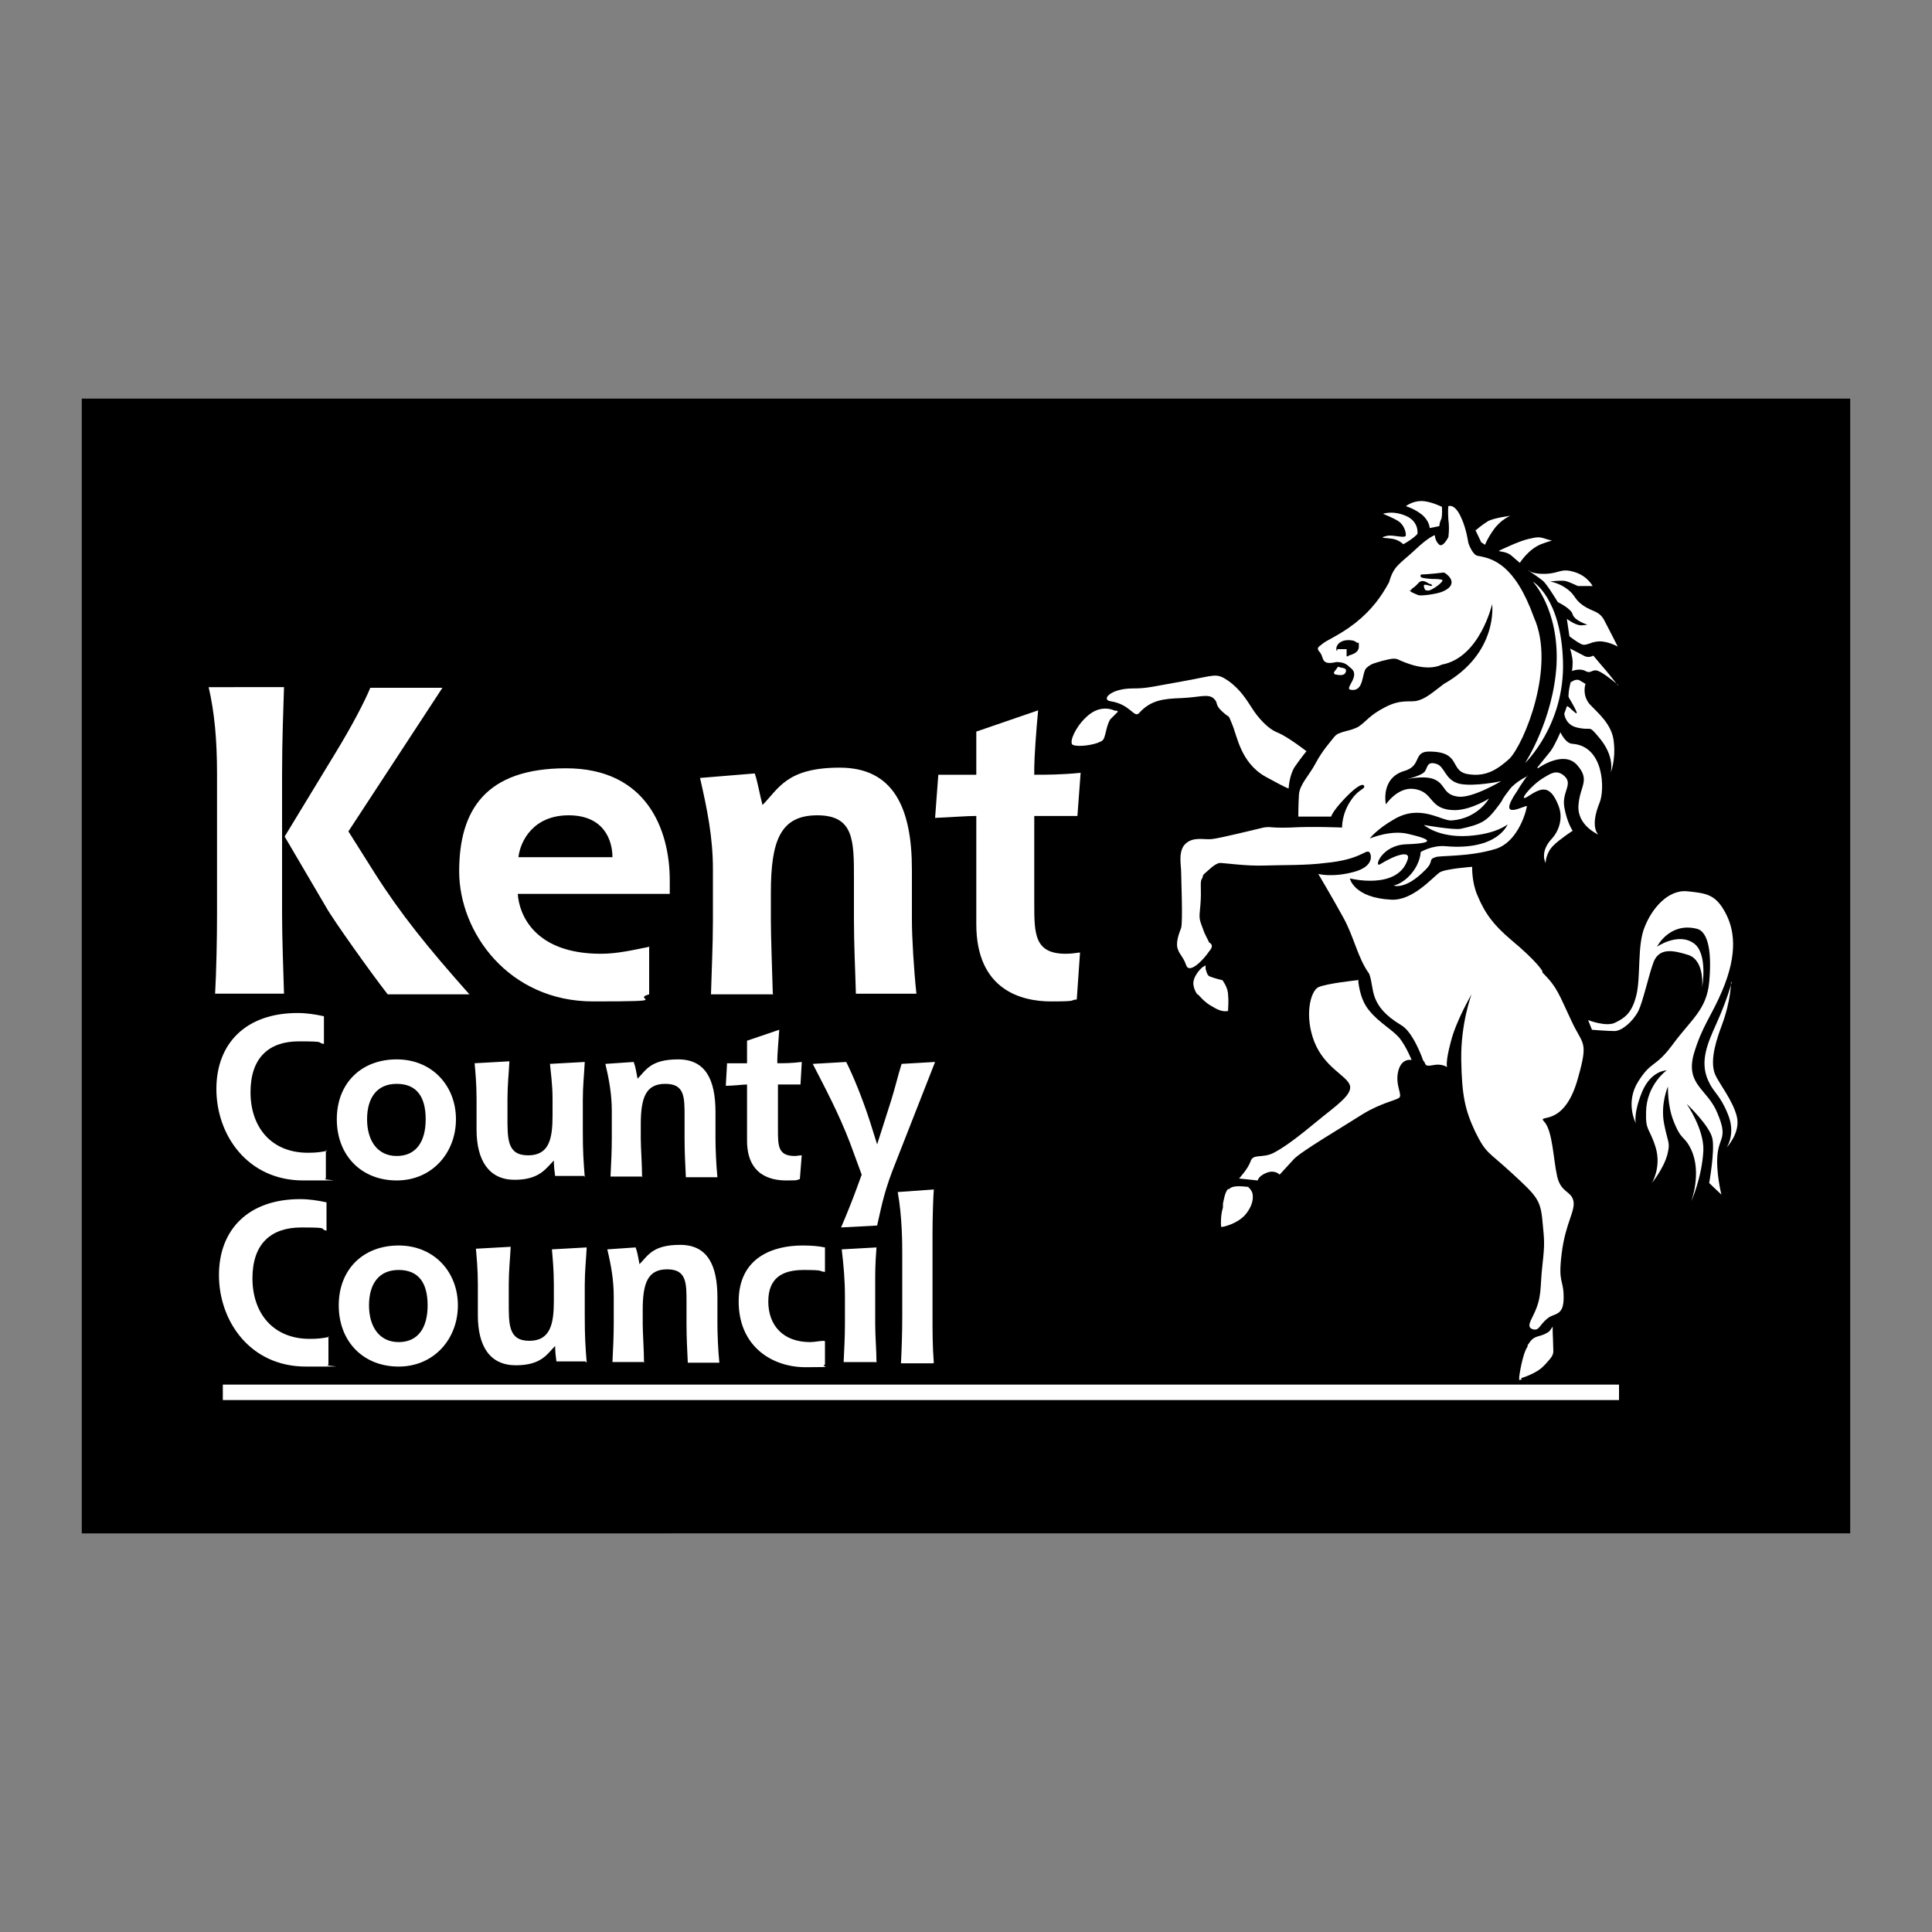
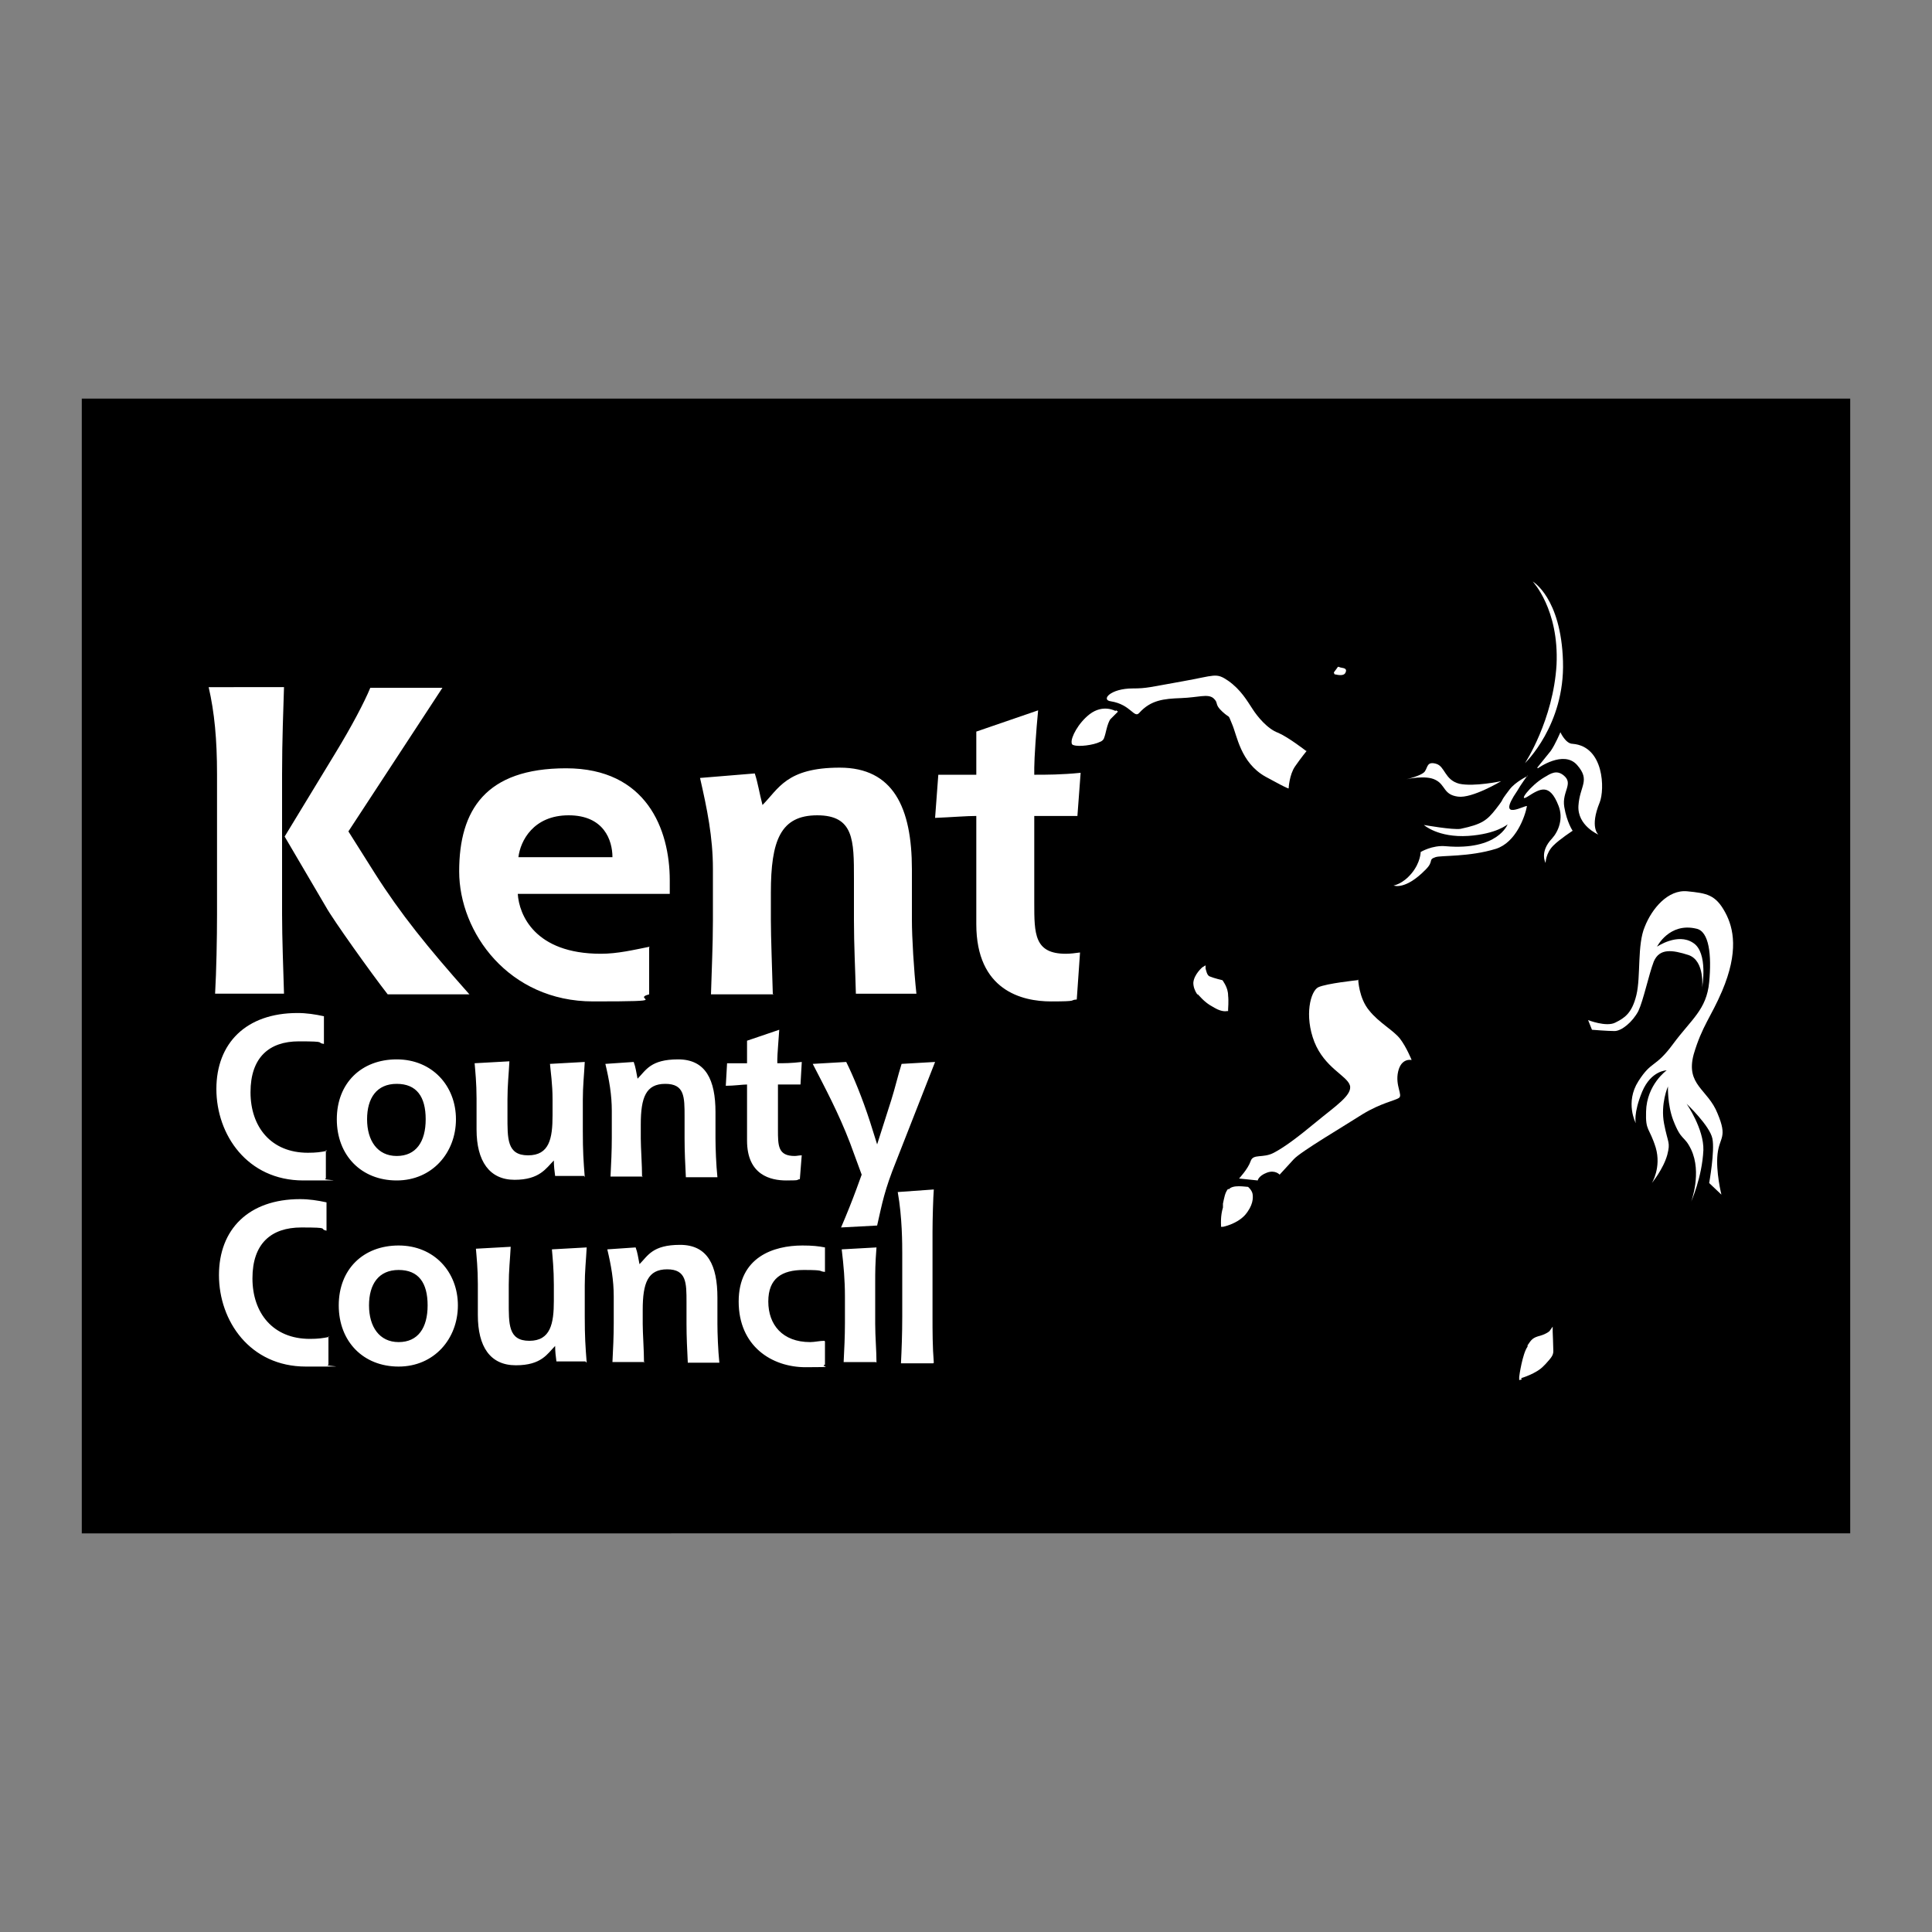
<svg xmlns="http://www.w3.org/2000/svg" viewBox="0 0 300 300">
  <rect x="0" y="0" width="300" height="300" fill="#808080" stroke="none" />
  <defs>
    <style>
      .cls-1{fill:#fff}.cls-1,.cls-2{fill-rule:evenodd}
    </style>
  </defs>
  <g id="Layer_1">
    <path d="M12.7 61.9h274.6v176.2H12.7V61.9z" class="cls-2" />
-     <path d="M239.5 150.8s-.7-1.4-4.9-4.9c-2.6-2.2-4-4-5.2-6.9-.9-2.1-.8-4.4-.8-4.4s-4.3.3-5.1.9c-1.2.9-4.2 4.4-7.5 4.2-5.8-.3-6.4-3.3-6.4-3.3s7.5 1.9 9-3c.4-1.3-1.7-.8-4.3.8-1 .6.2-3 4.1-3.1 5.4-.2 2.9-1 .3-1.6-2.7-.7-6 .7-6 .7s1-1.4 3.8-3c4.1-2.4 7.3.3 8.9.2 4.1-.3 5.8-3.4 5.8-3.4s-2.6 1.7-5.2 1.8c-4.3 0-3.2-2.9-6.5-3.3-2.5-.3-4.3 2.4-4.3 2.4s-.9-4.1 2.9-5.2c2.7-.8 1.3-3 3.8-3 5.1 0 3.1 3 6 3.5s4.7-.8 6.5-2.4c2.3-2.4 7.2-14.3 3.8-21.9-3-8.3-6.4-9.2-8.8-9.6-.8-.2-1.4-2-1.4-2s-.3-2.2-1.1-3.9c-1-2.3-2-1.8-2-1.8s-.1.6 0 2.1c.2 1.4 0 2.7 0 2.7s-.9 1.8-1.5 1.1c-.6-.6-.6-1.4-.6-1.4s-.9.2-3.2 2.4c-2.4 2.2-3.2 2.4-3.9 4.9-1.2 2.2-2.6 4.2-5.2 6.3-2.7 2.1-4.6 2.7-5.3 3.4-1.1.7-.3.9 0 1.6.3.7.2 1.6 2.3 1.1 1.5 0 1.8.6 2.2.9 1.7 1.2-1 3.2 0 3.4 2.2.4 1.7-2.7 2.5-3.4.8-.7 1.2-.7 2.5-1.1 1.3-.3 1.9-.5 2.6-.1.7.3 4.1 1.9 6.6.7 5.9-1.1 7.8-9.4 7.8-9.4s1 7.6-7.5 12.4c-2.3 1.8-3 2.3-4.1 2.6-1.1.3-2.5-.3-5 1s-2.8 2.1-4.1 3c-1.3.8-3.1.7-3.8 1.6-.7.9-1.9 2.2-2.9 4.1-1 1.9-2.5 3.3-2.6 4.9-.1 1.6-.1 3.4-.1 3.4h5.1s.2-.8 2-2.7c1.4-1.5 2.8-2.6 3.1-2.1.3.5-.8.5-1.9 2.1-1.6 2.2-1.5 4.4-1.5 4.4s-4.6-.2-8 0c-3.4.1-2.9-.2-4.2 0-1.3.3-6.9 1.7-8.1 1.8-1.2.1-2.8-.4-4 .7-1.2 1.1-.7 3.4-.7 4.2 0 .8.3 8.1 0 8.9-.3.8-.9 2.3-.5 3.3.3.9.8 1.1 1.3 2.5s2.7-.9 3.5-2.1c.3-.4.9-1 0-1.5 0-.2 0 0-.7-1.5-.9-2.4-.8-2-.6-4.3.2-2.4-.1-3.5.2-4 .3-.4 0-.5.5-.9s1.5-1.5 2.3-1.6c.8 0 4.1.5 6.9.4 2.8-.1 6.5 0 9.5-.4 5.4-.5 6.2-2.1 6.8-1.7.3.2 1 2.2-2.4 3.1-3.4.9-5.5.3-5.5.3s2.2 3.7 3.9 6.8c1.7 3.1 2.2 6.2 4 8.7.9 2.3-.2 4.9 5 8 1.9 1.1 3.4 5.5 3.4 5.5.5.4 0 1 1.5.7 1.4-.3 2.2.3 2.2.3s-.3-.7.6-4c.8-3.2 3.2-7.3 3.2-7.3s-1.7 4.5-1.6 10.2c.1 5.6.6 7.8 2.2 11.2 1.7 3.4 1.9 2.9 5.7 6.4 3.8 3.5 4.4 4.1 4.7 7.3.3 3.2.4 3.4 0 7-.4 3.4 0 4.9-1.4 7.7-.4.9-1.1 1.9-.1 2.2 1 .3 1-.6 2.2-1.6 1.1-1 2.6-.3 2.6-3.3s-.9-2.1-.3-6.9c.6-4.8 2.2-6.6 1.8-8.2-.4-1.5-1.9-1.2-2.5-3.7-.6-2.6-.7-7.1-2-8.5-1.3-1.4 3 1.2 5.2-6.7 1.7-6 .8-5.1-1-9-1.9-4-2.1-5.1-4.5-7.5ZM34.6 217.4h216.8V215H34.6v2.4z" class="cls-1" />
    <path d="M218.9 91.6c0 .3.6.5 1.3.8.5.2 3-.2 3.7-.5 1-.4 1.5-.9 1.5-1.5 0-.8-1.1-1.5-1.2-1.5 0 0-2.5.3-3.5.3-.1.1-.2.2-.1.3 0 .2.4.3 1.7.4.6 0 1.5 0 1.7.2 0 .4-1.7 1.6-2.2 1.6s-.5-.1-.6-.3c0 0-.1-.2-.1-.4 0-.1 0-.2.1-.2s.4 0 .6.1c.2 0 .4.2.6 0l-.2-.2s-.3 0-.5-.2c-.4-.2-1-.6-1.6.2-.2.2-.5.5-.7.6-.2.2-.3.2-.3.4Zm-11.3 9.2h1.5v1.1h.3v-.1c.7-.2 1.6-.5 1.6-1.4s0-.5-.3-.6c-.4-.4-1-.4-1.4-.4-.9 0-1.8.5-1.8 1.4v.2h.2Z" class="cls-2" />
    <path d="M207.3 104.8c-.3-.5-.2-.3.2-.9.4-.6.2-.3.9-.2.7.1.7.4.5.8-.2.4-.9.4-1.6.2ZM238 90.3s4.1 4.3 3.7 12.9c-.5 8.6-4.9 15.3-4.9 15.3s6.2-5.9 5.9-15.8c-.3-9.9-4.7-12.4-4.7-12.4Zm26.3 63.2s.5-4.3-2.1-5.2c-2.5-.8-4.5-1.1-5.4 1-.8 2.1-1.6 6-2.4 7.7-.9 1.7-2.6 3.1-3.7 3.1s-3.5-.2-3.5-.2l-.6-1.5s2.8 1.1 4.2.4c1.4-.7 2.6-1.4 3.3-4.3.7-2.9.1-7.8 1.3-10.6 1.1-2.8 3.6-5.8 6.6-5.5 3 .3 4.4.5 5.9 3.3 1.3 2.4 2.1 6.1-.5 12.2-1.7 4-3.1 5.4-4.4 9.8-1.3 4.8 2.2 5.4 3.7 9.2 1.6 3.8.3 3.6 0 6.3-.3 2.7.6 6.3.6 6.3l-1.9-1.8s.9-5 .5-6.9c-.4-2-4-5.4-4-5.4s2.7 3.9 2.6 7.2c-.2 4.2-1.9 8-1.9 8s1.7-4.5 0-8.1c-1.1-2.3-1.5-1.2-2.8-4.6-.9-2.4-.8-5.2-.8-5.2s-1.2 2.7-.6 5.8c.6 3.1 1 2.8.5 4.8-.6 2.2-2.4 4.4-2.4 4.4s1.5-2.4.6-5.5c-1-3.2-1.6-2.5-1.5-5.6.1-4.2 3.2-6.4 3.2-6.4s-2.4 0-3.8 3.3c-1.4 3.4-1 4.9-1 4.9s-1.7-3.2.4-6.5 2.6-2 5.4-5.8c2.8-3.8 5.2-5.3 5.6-9.6.4-4.2 0-7.9-2-8.3-4.2-1-6.1 2.8-6.1 2.8s3.2-2.2 5.6-.6c2.4 1.5 1.4 7 1.4 7Z" class="cls-1" />
-     <path d="M268.9 152.5s-.6 2.5-2.4 6.5c-1.2 2.7-2.7 5.8-1.2 8.9.8 1.8 1.8 2.1 3 5.1 1.3 3.1-.2 5.2-.2 5.2s2.2-2.3 1.6-4.8c-.6-2.5-2.8-5.2-3.4-6.6-.9-2.3.4-5.8 1.1-7.7 1.4-3.8 1.4-6.6 1.4-6.6Zm-50.6-73.9s1-.8 2.4-.8 3.2.9 3.2.9.1 1.3-.1 1.9c-.3.6-.3 1.1-.3 1.1l-1.5.3s0-1-1.1-2c-1.2-1-2.6-1.4-2.6-1.4Zm-3.6 1.2s1.5-.6 3.6.3c2.1.9 1.8 2.8 1.8 2.8s-.3.4-1.2 1c-.9.6-1 .6-1 .6s-.6-.6-1.5-.8c-.9-.2-2.7-.1-1-.5 1-.2 2.9.5 2.9-.1 0-.7-.4-1.7-1.2-2.2-.8-.5-2.3-1.1-2.3-1.1Zm14.5 2.5s.9-.8 1.9-1.4c1-.5 3.4-.8 3.4-.8s-1.5.6-2.6 2.2c-1 1.4-1.3 2.3-1.3 2.3l-.6-.4-.9-1.9Zm3.6 3.2s3.1-1.5 4.5-1.8c1.4-.3 1.6-.4 2.8 0 1.2.4 1.3 0-.8.8-2 .8-3.3 2.9-3.3 2.9s-.8-.7-1.4-1.2c-.6-.5-1.8-.6-1.8-.6Zm4.6 3.1s.6.6 2.7.5c2.1-.1 2.3-.9 4.3-.3 2.1.6 2.9 2.2 2.9 2.2h-2.2c0 .1-1.2-.6-2.1-.8-.9-.1-2.3.1-2.3.1s1.4.2 2.7 1.2c1.3 1 1 1.5 2.4 2.5s2.5.8 3.3 2.3c.8 1.5 2.1 4.1 2.1 4.1s-1.6-.9-3-.8c-1.4.1-1.9.8-2.7.4-.8-.4-1.8-1.2-1.8-1.2l-.4-2.7s1.3 1 2.2 1c.4 0 1-.1 1-.1s-2-.6-2.3-1.6c-.2-.9-2.3-1.9-2.3-1.9s-1.7-2.8-2.3-3.3c-.6-.5-2.4-1.7-2.4-1.7Zm13.8 17.8s-1.7-2.2-2.7-3.3c-1-1.2-1.1-1.3-1.1-1.3s-.6.4-1.3.1c-.6-.3-2.3-1.2-2.3-1.2s.4 1.3.4 2.1-.1 1.4-.1 1.4 1.2-.5 2.1 0c.9.5 1-.4 2 0s3.1 2.2 3.1 2.2Zm-7.2-.5s.6-.5 1.2-.3l1 .6s-.6 1.6.6 3.1c1.3 1.4 3.6 3.2 3.8 6 .3 2.8-.5 4.7-.5 4.7s.8-2.5-1.9-5.6c-1.6-1.9-.9-.9-3.2-1.4-2-.4-2.1-2.2-2.1-2.2s.2-.5.4-1.1c.1-.5 3.2 3.5.3-1.4-.1-.2 0-.6 0-.9.1-.8.3-1.5.3-1.5Z" class="cls-1" />
    <path d="M238.8 119.3s4-2.9 6.1-.5c2.1 2.4.4 3.2.2 6.3-.2 3.1 3.1 4.5 3.1 4.5s-1.4-1.1.2-5c.8-2 .7-8.7-4.2-9.1-1.1 0-1.9-1.8-1.9-1.8s-.8 1.9-1.5 2.9c-.8 1-2.1 2.6-2.1 2.6Zm-20.4 1.7s2.6-.6 2.9-1.3c.4-.6.3-1.5 1.7-1.1 1.4.4 1.3 2.5 3.6 3.1 2.3.5 6.5-.4 6.5-.4s-4.5 2.7-6.7 2.4c-2.3-.3-1.9-1.8-3.5-2.6-1.5-.8-4.5-.1-4.5-.1Zm18.8-.5s-1.9.9-2.8 2.1c-1.9 2.5-.4.8-2.1 3-1.4 1.8-2.2 2.4-5.5 3.1-1.2.2-5.7-.6-5.7-.6s2.2 2 6.9 1.7c4.4-.3 6.1-1.8 6.1-1.8s-1.5 4.1-9.6 3.4c-2.1-.2-3.9.9-3.9.9s0 1.6-1.4 3.3c-1.4 1.7-2.8 1.9-2.8 1.9s1.8.8 5-2.5c1.3-1.3.3-1.5 1.5-1.9.8-.3 5.2 0 9.4-1.3 3.1-1 4.5-5 4.8-6.6 0-.4-5 2.7-1.5-2.4.5-.9 1.6-2.4 1.6-2.4Z" class="cls-1" />
    <path d="M239.8 120.7c1-.6 1.9-1.2 3-.3 1.6 1.3-.3 2.5.1 4.9.4 2.4 1.3 3.7 1.3 3.7s-2 1.3-3 2.3c-1.2 1.2-1.2 2.7-1.2 2.7s-1-1.7 1-3.8c1-1.1 1.8-3.1 1-5.1-1.4-3.6-2.9-2.6-4.8-1.4-1.6 1 .4-1.7 2.6-3Zm-37-4.1s-2.7-2.1-4.3-2.8c-1.7-.6-3.3-2.6-4-3.7-.8-1.2-1.8-3-3.8-4.4-1.9-1.3-2-.8-7.1.1s-5.5 1.1-7.7 1.1c-3.5 0-5 1.8-3.4 2 3.1.5 3.6 2.7 4.4 1.8 1.8-2 3.8-2.2 6.5-2.3 2.7-.1 4.1-.7 5 0 .9.8.1.9 1.4 2.1 1.3 1.2.8.2 1.5 1.9.8 1.8 1.3 6 5.2 8.2 4 2.2 3.6 1.8 3.6 1.8s.1-2.1 1-3.4c.9-1.3 1.8-2.4 1.8-2.4Zm-29.6-6.2s-1.9-1.1-4 .5c-1.8 1.4-2.9 3.6-2.8 4.4 0 .3.2.4.3.4.8.3 3.1 0 4.1-.5.3-.1.5-.3.6-.5.2-.5.3-1 .4-1.4.2-.8.4-1.3.6-1.6l.9-.9.3-.3-.3-.2Zm12.8 44c1 1.1 1.5 1.5 2.6 2.1 1.2.7 1.9.5 1.9.5h.2v-.3s.1-1.3 0-2.1c0-1.3-.8-2.2-.8-2.3l-.1-.1s-1.3-.3-2-.6c-.4-.2-.5-.9-.6-1.2v-.5l-.5.3s-1.3 1.1-1.4 2.4c0 .6.2 1.2.6 1.8Zm24.9-2.3s.1 2.9 1.7 4.8c1.5 1.9 3.8 3.1 4.8 4.4 1 1.3 1.8 3.3 1.8 3.3s-1.6-.4-2.1 1.8.8 3.7.1 4.1c-.6.4-2.8.8-5.6 2.5-2.8 1.8-9.6 5.8-10.7 7l-2.2 2.4s-.7-.8-2-.3-1.4 1.2-1.4 1.2l-2.9-.3s1.4-1.5 1.8-2.7c.4-1.2 1.9-.4 3.6-1.3 1.7-.9 3.7-2.4 6.6-4.8 2.9-2.4 5.7-4.2 5.2-5.7s-3.9-2.7-5.5-6.7c-1.6-4.1-.6-7.9.6-8.5 1.3-.6 6.1-1.1 6.1-1.1Zm-20.2 32.5c-.5.6-.6 1.4-.8 2.3v.6c-.4 1.3-.3 2.6-.3 2.7v.3h.3s2.1-.4 3.4-1.8c1.3-1.5 1.3-2.7 1.2-3.3-.1-.6-.7-1.1-.7-1.1-.4 0-2.4-.4-3 .4Zm45.5 29.4s2.4-.7 3.5-1.9l.3-.3c.8-.9 1.2-1.3 1.2-2s-.1-2.9-.1-3v-.8l-.5.7s-.4.4-1.4.7c-1.2.3-1.4.6-2 1.5v.2c-.8 1.1-1.3 4.6-1.3 4.7v.5l.4-.1ZM72.8 154.3c-6.4-7.2-10.6-12.4-14.6-18.7l-4.1-6.5 14.6-22.3H57.5c-.9 2.2-2.9 6-5.4 10.1l-7.9 13 6.4 10.9c1.1 2 7.1 10.4 9.6 13.6h12.7Zm-28.7 0c-.1-3.5-.3-8.6-.3-12.3v-21.8c0-5.3.2-10.1.3-13.5H32.4c.9 3.9 1.3 8.1 1.3 13.5V142c0 3.7-.1 8.8-.3 12.3h10.7Z" class="cls-1" />
    <path d="M100.9 147c-2.5.5-5 1.1-7.6 1.1-10.3 0-12.7-6.1-12.9-9.3H104v-2.1c0-7.9-3.6-17.4-16.1-17.4s-16.6 6.5-16.6 16 7.7 20.2 20.8 20.2 5.7-.3 8.7-1.1v-7.3Zm-20.4-13.9c.3-2.5 2.3-6.5 7.8-6.5s6.8 3.9 6.8 6.5H80.5Zm39.5 21.2c-.1-3.7-.3-8.8-.3-11.4v-4.3c0-8.1 1.5-12 7.2-12s5.7 3.9 5.7 9.8v6.5c0 3.8.2 7.6.3 11.4h9.4c-.4-3.7-.7-8.8-.7-11.4V135c0-9.6-2.9-15.8-11.2-15.8s-9.5 3.3-12 5.8c-.5-1.9-.7-3.4-1.2-4.9l-8.5.7c1.1 4.8 2 9.2 2 14.1v8.1c0 3.8-.2 7.7-.3 11.4h9.7Zm47.7-6.4c-.7.1-1.5.2-2.2.2-4.9 0-4.9-3.1-4.9-7.9v-13.5h6.7l.5-6.7c-3 .3-5.3.3-7.2.3v-1.1c0-1.4.3-5.9.6-8.9l-9.6 3.3v6.7h-5.9l-.5 6.7c2.5-.1 4.9-.3 6.4-.3v16.8c0 10.3 7.1 12 11.6 12s2.7-.2 4-.3l.5-7.2ZM50.8 178.7c-1 .2-1.7.3-3 .3-5.7 0-8.9-4-8.9-9.4s2.9-7.9 7.5-7.9 2.6.2 3.9.4v-4.3c-1.4-.3-2.7-.5-4.1-.5-8 0-12.6 4.7-12.6 11.8s4.8 14.2 13.5 14.2 2.4 0 3.5-.3v-4.4Zm10.8 4.6c5.5 0 9.2-4.3 9.2-9.5s-3.7-9.3-9.2-9.3-9.3 3.7-9.3 9.3 3.8 9.5 9.3 9.5Zm-4.6-9.5c0-3.3 1.5-5.5 4.6-5.5s4.5 2 4.5 5.5-1.5 5.7-4.5 5.7-4.6-2.4-4.6-5.7Zm33.8 9c-.2-2.6-.3-4-.3-7.2v-4.8c0-2.2.2-3.9.3-5.9l-5.4.3c.1 1.2.4 3.1.4 5.5v2.5c0 3.6-.5 6.2-3.8 6.2s-3.2-2.6-3.2-6.2v-2.5c0-2.2.2-3.9.3-5.9l-5.4.3c.1 1.2.3 3.1.3 5.5v4.8c0 4.9 2 7.8 5.9 7.8s4.9-1.8 6.1-3c0 .8.1 1.7.2 2.4h4.5Zm8.9 0c0-1.9-.2-4.6-.2-6v-2.2c0-4.2.8-6.3 3.8-6.3s3 2 3 5.1v3.4c0 2 .1 4 .2 6h4.9c-.2-1.9-.3-4.6-.3-6v-4.1c0-5-1.5-8.2-5.8-8.2s-5 1.7-6.3 3c-.2-1-.3-1.8-.6-2.6l-4.4.3c.6 2.5 1 4.8 1 7.3v4.2c0 2-.1 4-.2 6h5Zm24.8-3.4c-.4 0-.8.1-1.1.1-2.6 0-2.6-1.6-2.6-4.1v-7h3.5l.2-3.5c-1.6.2-2.8.2-3.8.2v-.6c0-.7.2-3.1.3-4.6l-5 1.7v3.5h-3.1l-.2 3.5c1.3 0 2.6-.2 3.3-.2v8.7c0 5.4 3.7 6.2 6.1 6.2s1.4-.1 2.1-.2l.3-3.8Zm11.7 10.9c.8-3.5 1.1-5.4 3-10.1l6-15.3-5.2.3c-.6 1.9-1 3.7-1.6 5.6l-2.2 6.9-1.1-3.5c-1.2-3.7-2.6-7.1-3.7-9.3l-5.2.3c1.9 3.7 4 7.6 5.8 12.3l1.8 4.9-.8 2.2c-.7 1.9-1.5 3.9-2.4 6l5.6-.3Zm-85.1 17.3c-1 .2-1.7.3-3 .3-5.7 0-8.9-4-8.9-9.4s2.9-7.9 7.6-7.9 2.6.2 3.9.5v-4.4c-1.4-.3-2.7-.5-4.1-.5-8 0-12.6 4.7-12.6 11.8s4.8 14.2 13.5 14.2 2.4 0 3.5-.3v-4.4Zm10.8 4.6c5.5 0 9.2-4.3 9.2-9.5s-3.7-9.3-9.2-9.3-9.3 3.7-9.3 9.3 3.8 9.5 9.3 9.5Zm-4.6-9.5c0-3.3 1.5-5.5 4.6-5.5s4.5 2 4.5 5.5-1.5 5.7-4.5 5.7-4.6-2.4-4.6-5.7Zm33.8 8.9c-.2-2.6-.3-4-.3-7.2v-4.8c0-2.2.2-3.9.3-5.9l-5.4.3c.1 1.2.3 3.1.3 5.5v2.5c0 3.5-.5 6.2-3.8 6.2S79 205.6 79 202v-2.5c0-2.2.2-3.9.3-5.9l-5.4.3c.1 1.2.3 3.1.3 5.5v4.8c0 4.9 1.9 7.8 5.9 7.8s4.9-1.8 6.1-3c0 .8.1 1.7.2 2.4h4.5Zm8.9 0c0-1.9-.2-4.6-.2-6v-2.2c0-4.2.8-6.3 3.8-6.3s3 2.1 3 5.1v3.4c0 2 .1 4 .2 6h4.9c-.2-1.9-.3-4.6-.3-6v-4.1c0-5-1.5-8.2-5.8-8.2s-5 1.7-6.3 3c-.2-1-.3-1.8-.6-2.6l-4.4.3c.6 2.5 1 4.8 1 7.3v4.2c0 2-.1 4-.2 6h5Zm28-3.4c-.7 0-1.5.2-2.2.2-4.3 0-6.5-2.7-6.5-6.3s2.1-4.9 5.5-4.9 2.2.2 3.3.3v-3.8c-1-.2-2-.3-3.5-.3-4.5 0-9.9 1.8-9.9 8.7s5.1 10.2 10.4 10.2 2-.1 3-.4v-3.6Zm8.1 3.4c0-1.9-.2-4-.2-6v-6.4c0-1.8 0-2.9.2-5.5l-5.4.3c.3 2.5.5 4.8.5 7.3v4.2c0 2-.1 4-.2 6h5Zm8.9 0c-.2-2.5-.2-4.8-.2-7.3v-13c0-1.9.1-5.4.2-6.6l-5.6.4c.7 3.9.7 8.1.7 9.6v9.7c0 2.8-.1 5.3-.2 7.3h5Z" class="cls-1" />
  </g>
</svg>